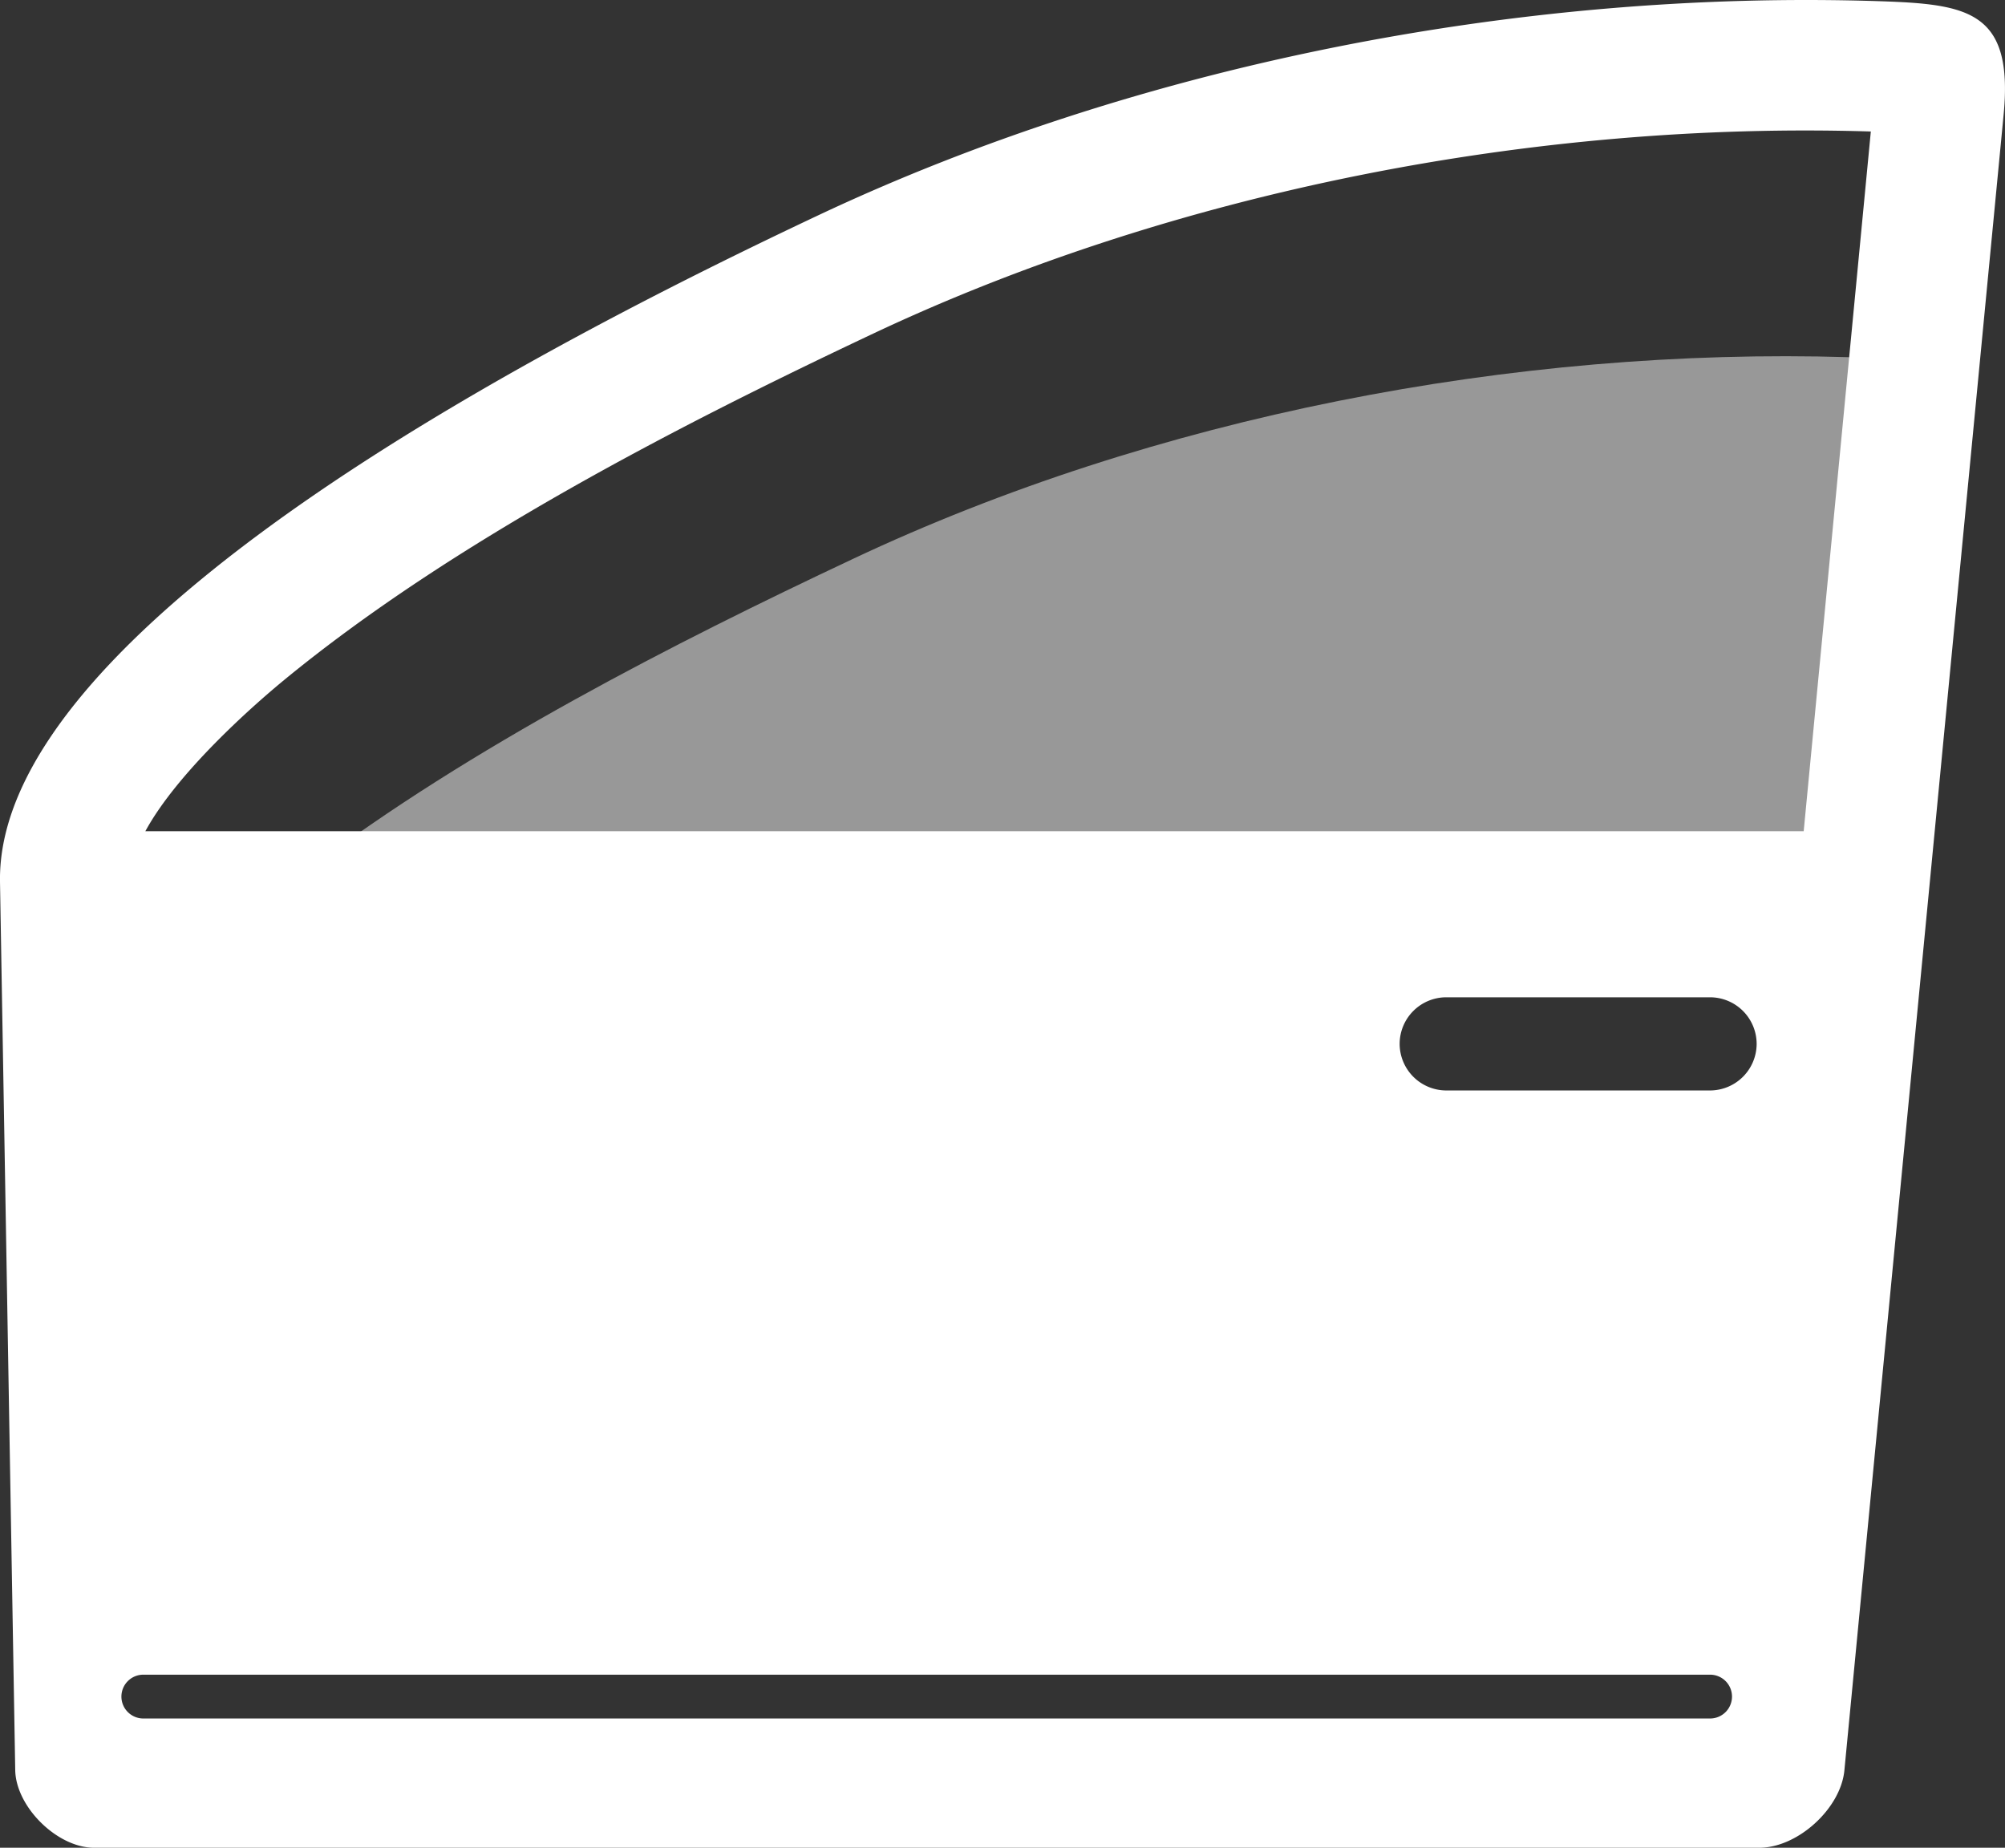
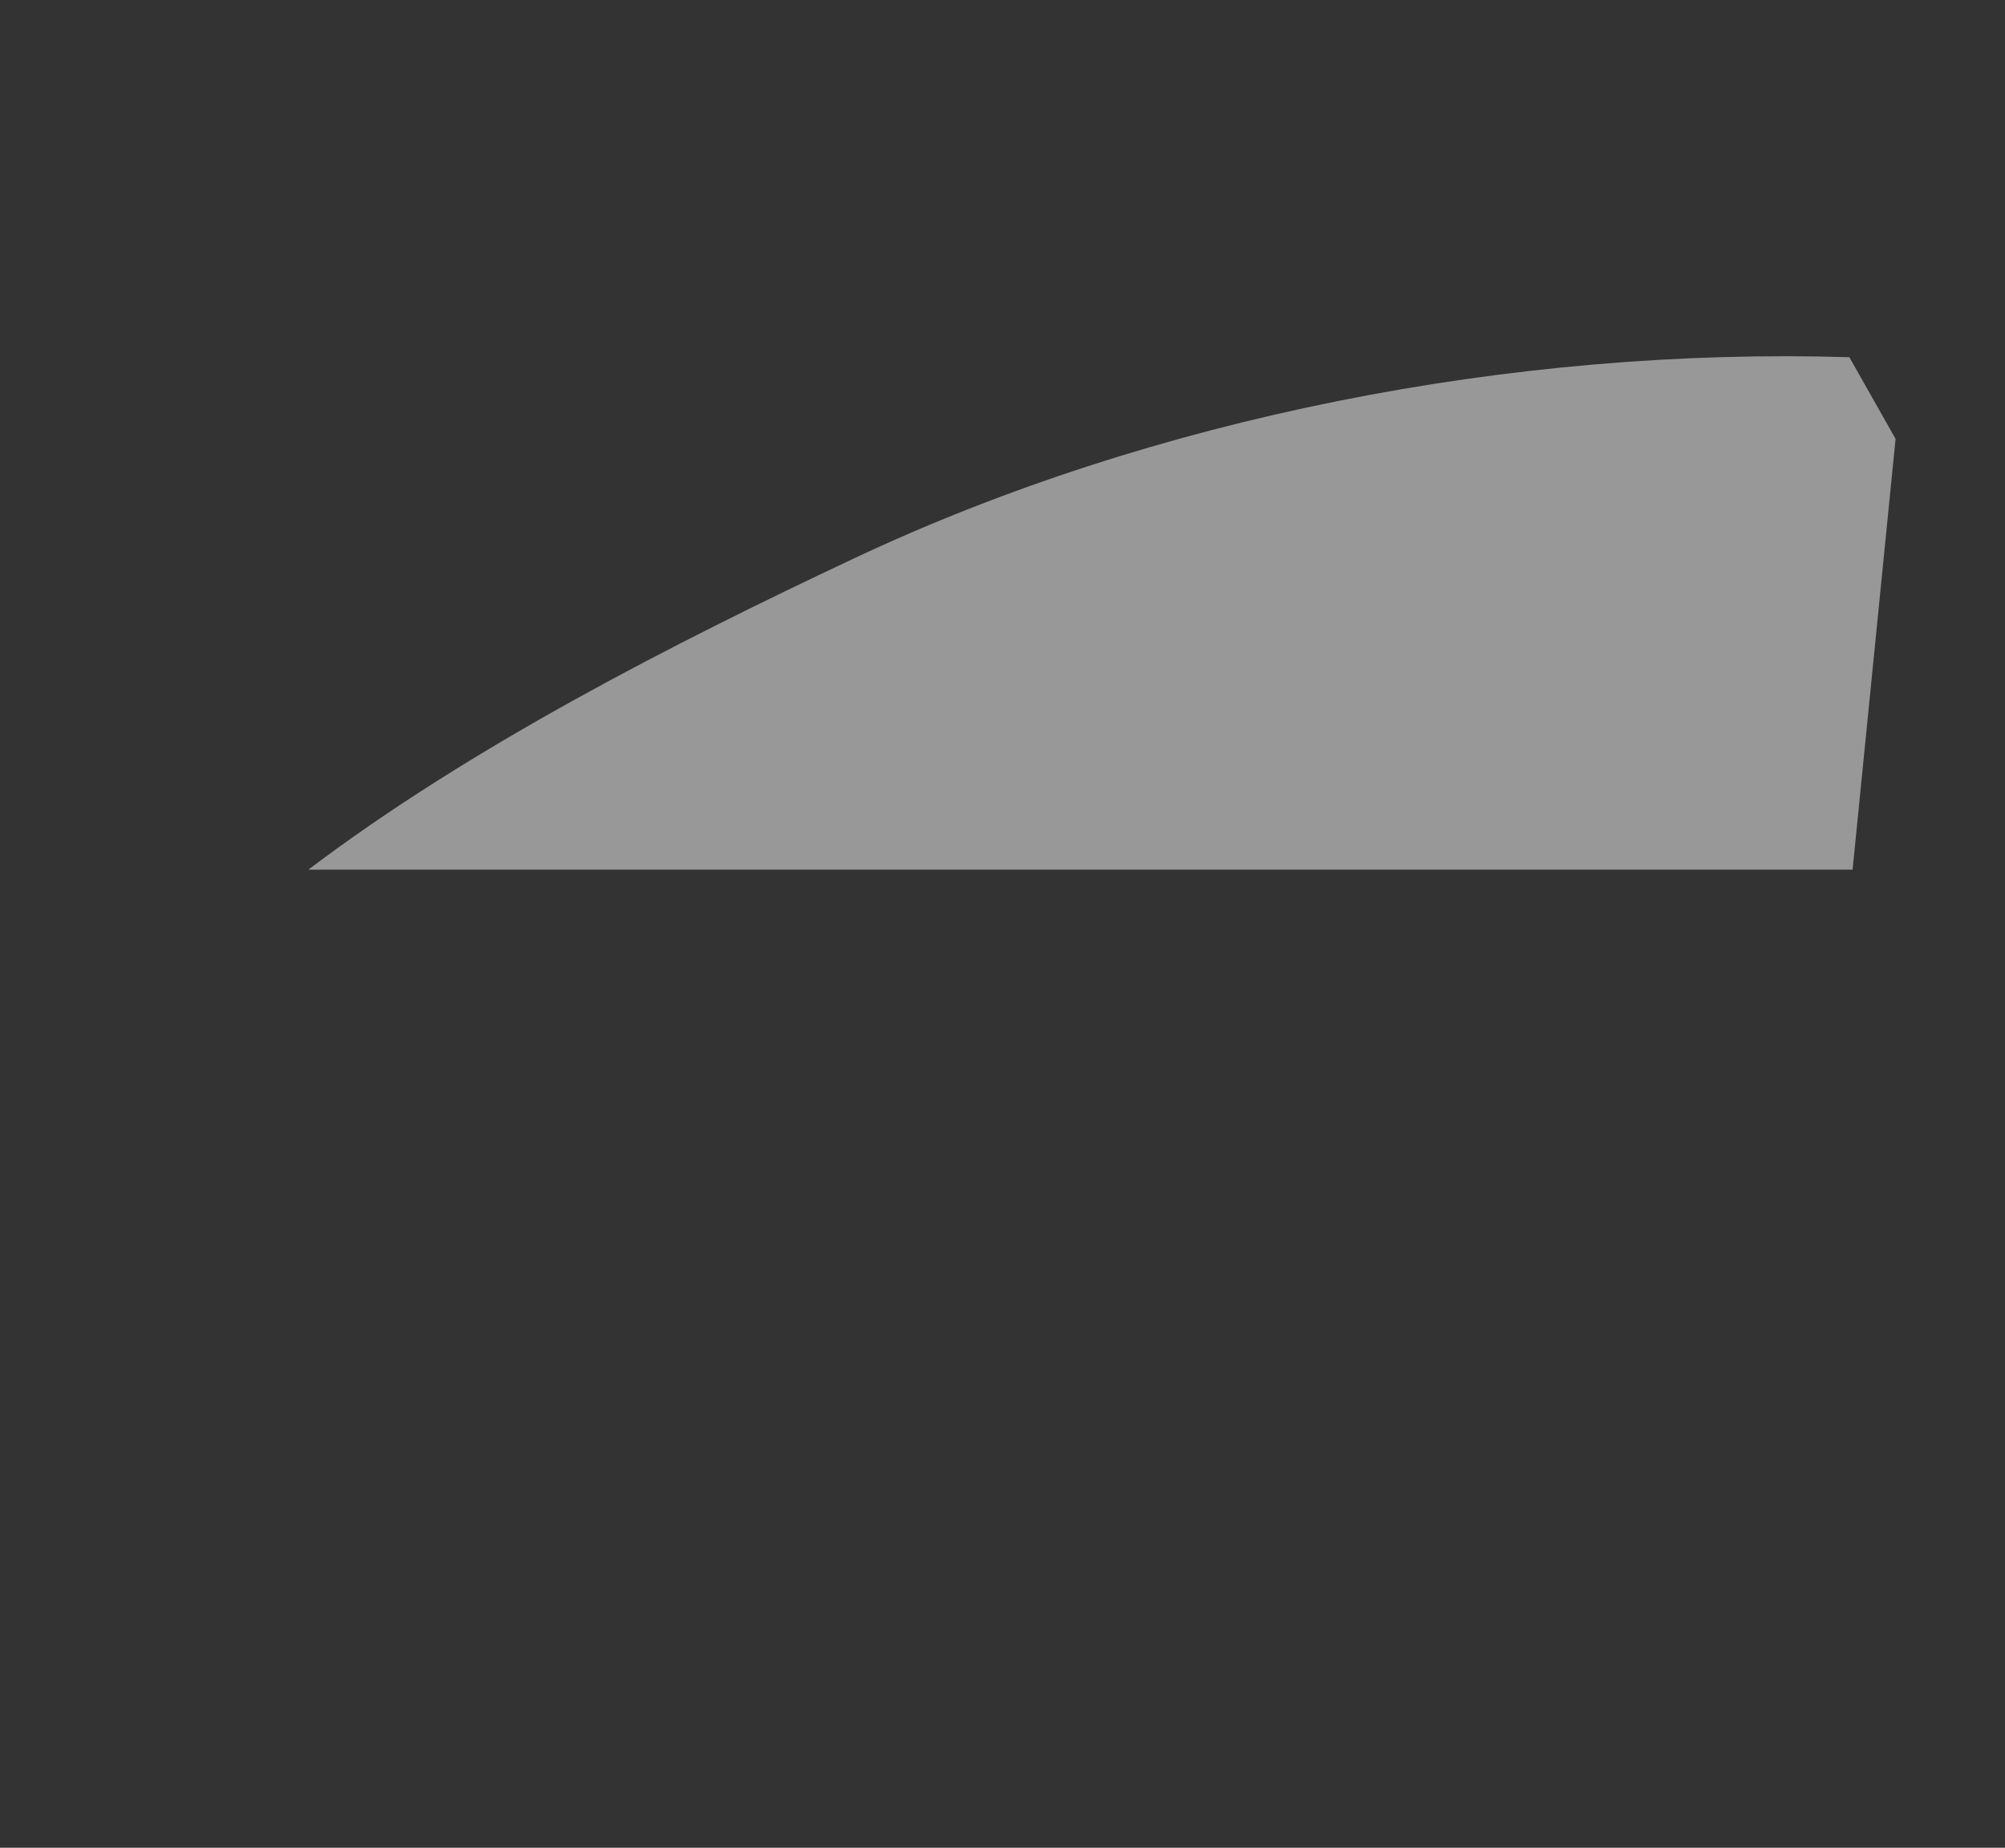
<svg xmlns="http://www.w3.org/2000/svg" viewBox="0 0 366.12 337.37">
  <rect x="0" y="0" width="366.12" height="337.37" fill="#333333" stroke="none" />
  <defs>
    <style>.cls-1{fill:#989898;}.cls-1,.cls-2{fill-rule:evenodd;}.cls-2{fill:#fff;}</style>
  </defs>
  <title>window-white-grey</title>
  <g id="Layer_2" data-name="Layer 2">
    <g id="Layer_1-2" data-name="Layer 1">
      <path class="cls-1" d="M338.29,158.79l7.85-78.66L337.7,65.22c-61.29-1.87-127,10.91-182,36.85C123,117.46,85.89,136.4,56.3,158.79Z" />
-       <path class="cls-2" d="M17.18,337.37H321.26c7,0,14.85-7.14,15.53-14.11L365.87,20.91C367.69,2,359.35.76,343.25.22c-66.5-2.18-136.34,12-193.77,39.06C48.73,86.76-.53,128.52,0,161L2.78,323.2c.12,6.72,7.68,14.17,14.4,14.17Zm246.9-155.28h48.19a8.52,8.52,0,0,1,8.5,8.5h0a8.53,8.53,0,0,1-8.5,8.51H264.08a8.53,8.53,0,0,1-8.5-8.51h0a8.52,8.52,0,0,1,8.5-8.5ZM26.17,305.77h286.1a4,4,0,0,1,4,4h0a4,4,0,0,1-4,4H26.17a4,4,0,0,1-4-4h0a4,4,0,0,1,4-4Zm303.19-154H26.54c5.75-10.57,19.24-22.59,25.34-27.61,30.73-25.26,71.91-46.43,107.74-63.33,55-25.9,120.76-38.72,182-36.82Z" />
    </g>
  </g>
</svg>